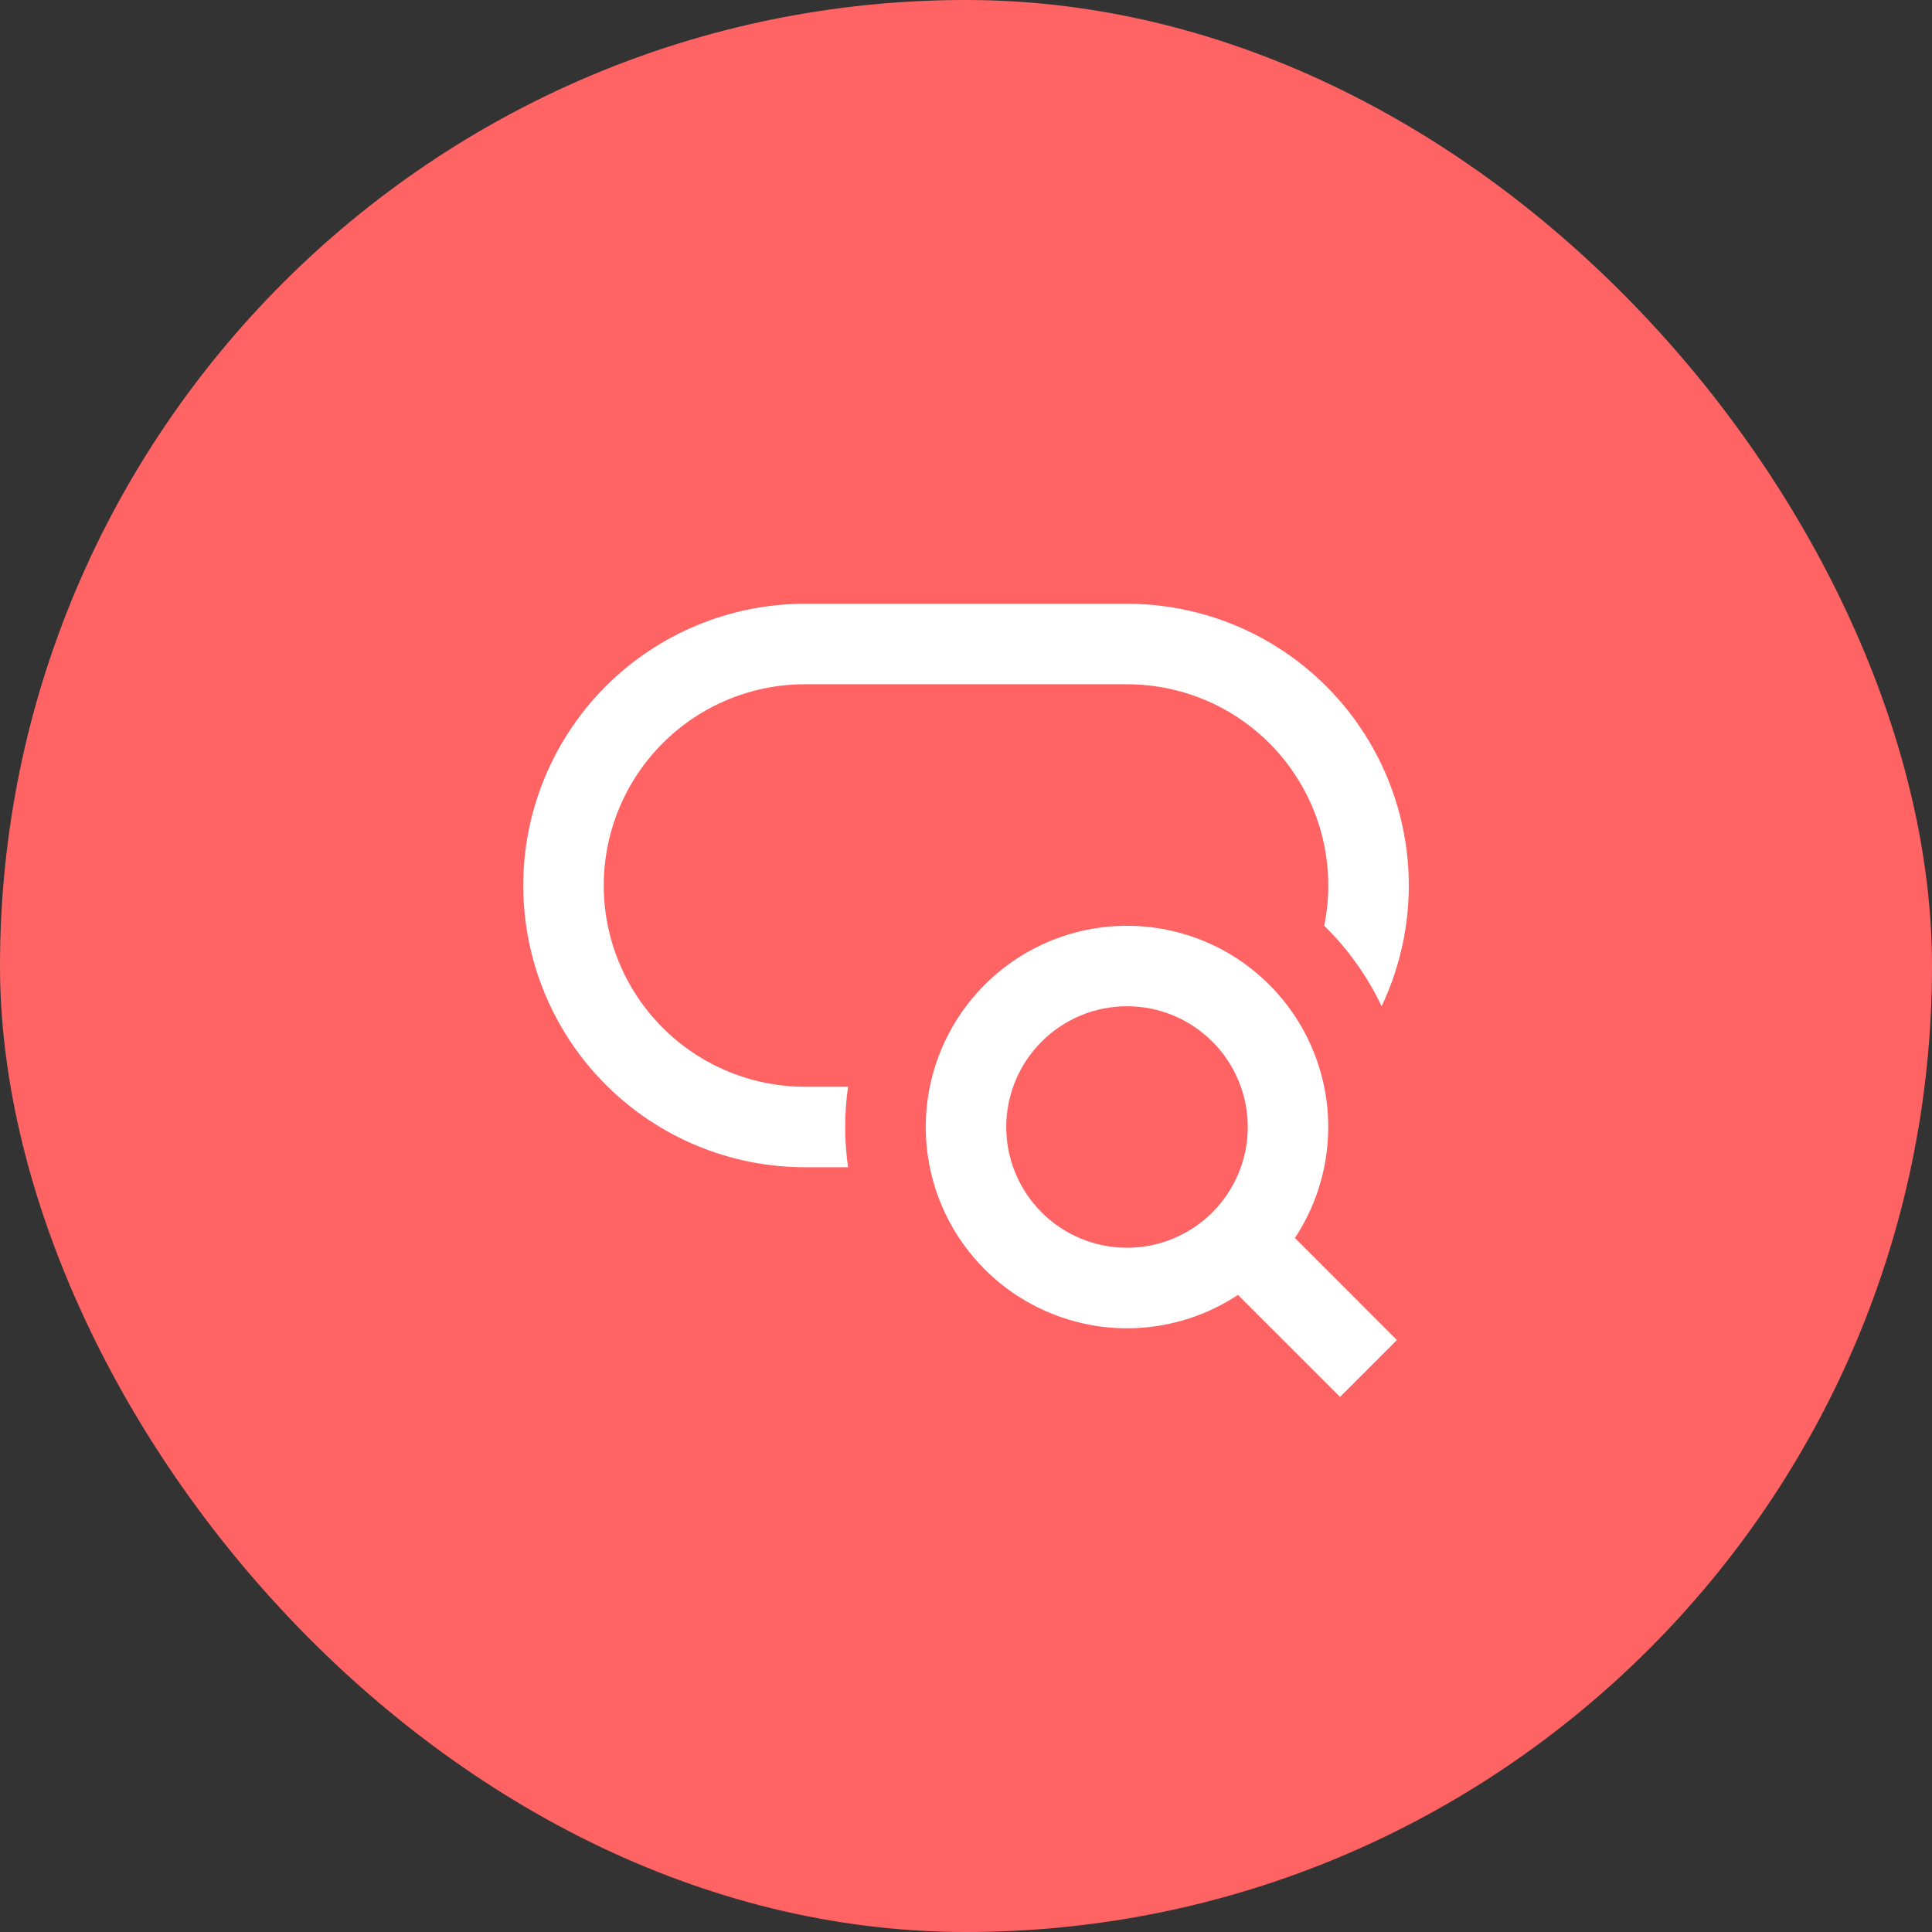
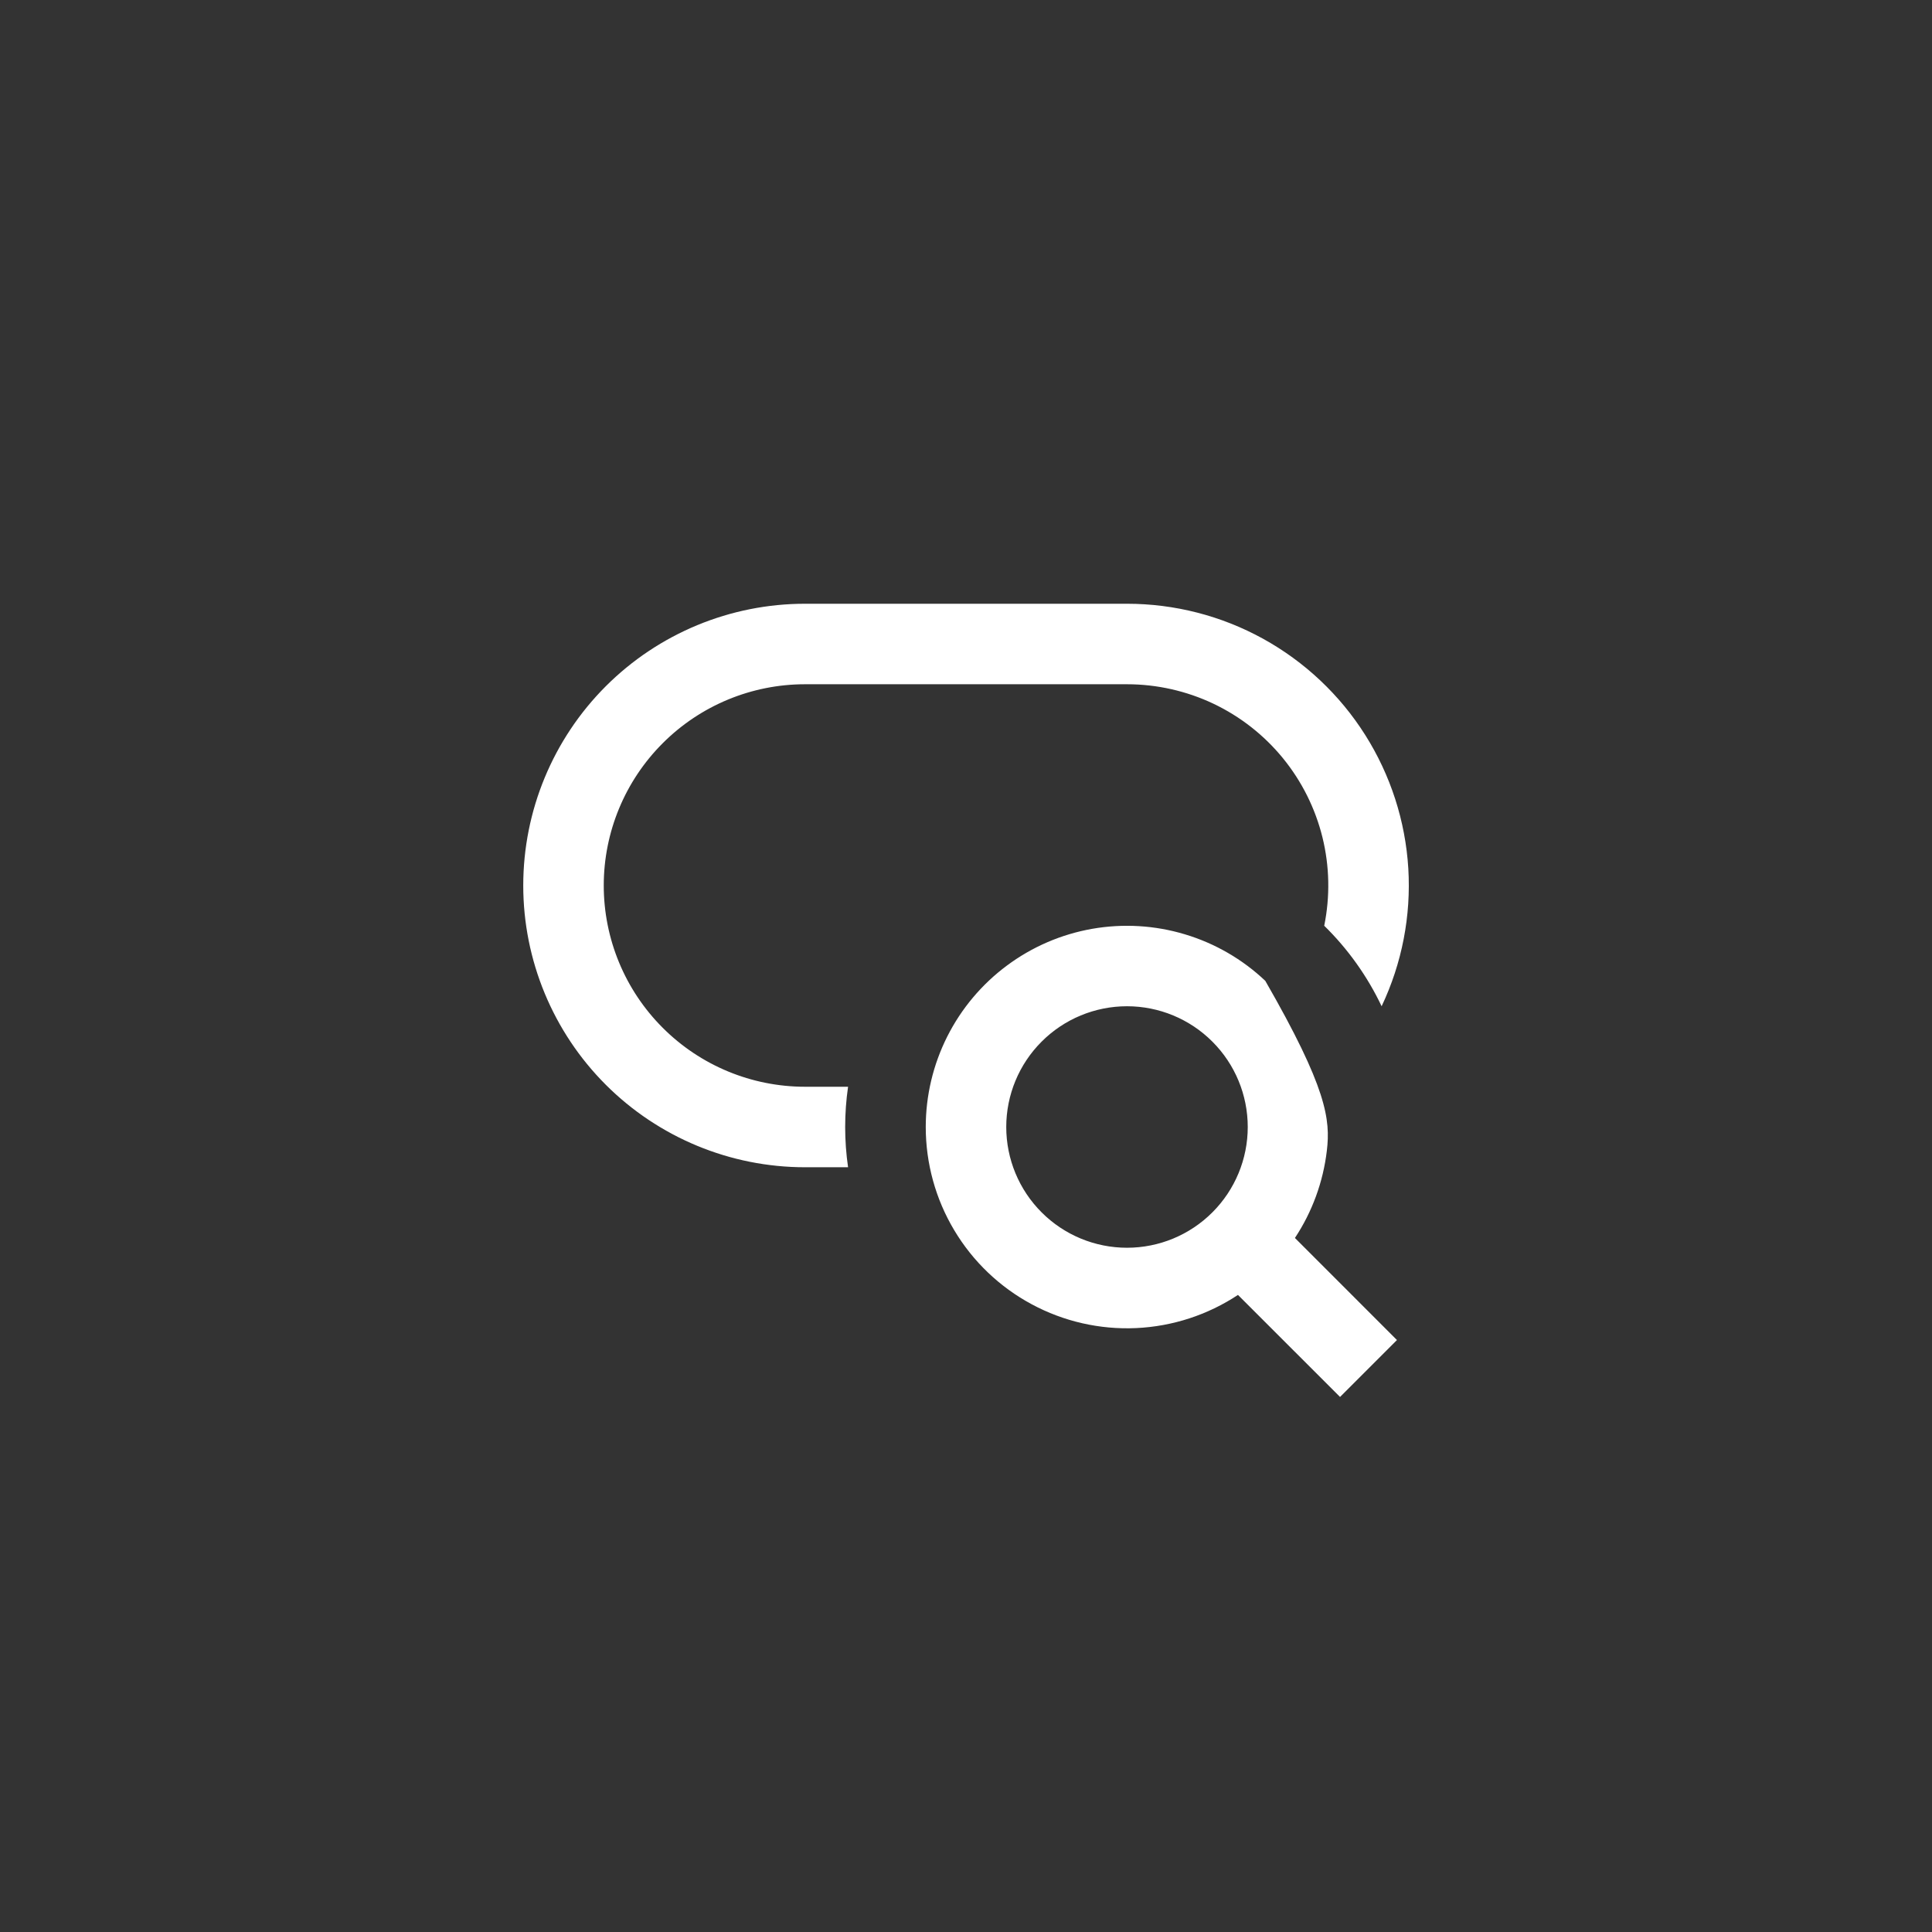
<svg xmlns="http://www.w3.org/2000/svg" width="48" height="48" viewBox="0 0 48 48" fill="none">
  <rect x="0" y="0" width="48" height="48" fill="#333333" stroke="none" />
-   <rect width="48" height="48" rx="24" fill="#FF6363" />
-   <path d="M20 15C18.143 15 16.363 15.738 15.05 17.05C13.738 18.363 13 20.143 13 22C13 23.857 13.738 25.637 15.05 26.95C16.363 28.262 18.143 29 20 29H21.07C20.974 28.337 20.974 27.663 21.07 27H20C18.674 27 17.402 26.473 16.465 25.535C15.527 24.598 15 23.326 15 22C15 20.674 15.527 19.402 16.465 18.465C17.402 17.527 18.674 17 20 17H28C28.741 17 29.474 17.165 30.144 17.482C30.814 17.8 31.405 18.263 31.874 18.837C32.343 19.412 32.678 20.083 32.856 20.803C33.033 21.523 33.048 22.273 32.9 23C33.489 23.577 33.972 24.255 34.326 25C34.832 23.933 35.06 22.755 34.989 21.576C34.917 20.397 34.548 19.256 33.917 18.258C33.286 17.26 32.412 16.438 31.378 15.868C30.343 15.298 29.181 15 28 15H20ZM28 25C27.204 25 26.441 25.316 25.879 25.879C25.316 26.441 25 27.204 25 28C25 28.796 25.316 29.559 25.879 30.121C26.441 30.684 27.204 31 28 31C28.796 31 29.559 30.684 30.121 30.121C30.684 29.559 31 28.796 31 28C31 27.204 30.684 26.441 30.121 25.879C29.559 25.316 28.796 25 28 25ZM23 28C23 27.22 23.183 26.452 23.533 25.755C23.883 25.059 24.391 24.454 25.017 23.989C25.643 23.523 26.368 23.211 27.136 23.076C27.904 22.942 28.693 22.988 29.439 23.213C30.186 23.437 30.87 23.833 31.436 24.369C32.002 24.905 32.436 25.565 32.701 26.298C32.967 27.031 33.057 27.816 32.965 28.59C32.873 29.365 32.602 30.107 32.172 30.757L34.707 33.293L33.293 34.707L30.757 32.172C30.003 32.67 29.129 32.955 28.226 32.996C27.324 33.037 26.427 32.832 25.632 32.404C24.836 31.976 24.171 31.341 23.708 30.565C23.244 29.79 23 28.903 23 28Z" fill="white" />
+   <path d="M20 15C18.143 15 16.363 15.738 15.05 17.05C13.738 18.363 13 20.143 13 22C13 23.857 13.738 25.637 15.05 26.95C16.363 28.262 18.143 29 20 29H21.07C20.974 28.337 20.974 27.663 21.07 27H20C18.674 27 17.402 26.473 16.465 25.535C15.527 24.598 15 23.326 15 22C15 20.674 15.527 19.402 16.465 18.465C17.402 17.527 18.674 17 20 17H28C28.741 17 29.474 17.165 30.144 17.482C30.814 17.8 31.405 18.263 31.874 18.837C32.343 19.412 32.678 20.083 32.856 20.803C33.033 21.523 33.048 22.273 32.9 23C33.489 23.577 33.972 24.255 34.326 25C34.832 23.933 35.06 22.755 34.989 21.576C34.917 20.397 34.548 19.256 33.917 18.258C33.286 17.26 32.412 16.438 31.378 15.868C30.343 15.298 29.181 15 28 15H20ZM28 25C27.204 25 26.441 25.316 25.879 25.879C25.316 26.441 25 27.204 25 28C25 28.796 25.316 29.559 25.879 30.121C26.441 30.684 27.204 31 28 31C28.796 31 29.559 30.684 30.121 30.121C30.684 29.559 31 28.796 31 28C31 27.204 30.684 26.441 30.121 25.879C29.559 25.316 28.796 25 28 25ZM23 28C23 27.22 23.183 26.452 23.533 25.755C23.883 25.059 24.391 24.454 25.017 23.989C25.643 23.523 26.368 23.211 27.136 23.076C27.904 22.942 28.693 22.988 29.439 23.213C30.186 23.437 30.87 23.833 31.436 24.369C32.967 27.031 33.057 27.816 32.965 28.59C32.873 29.365 32.602 30.107 32.172 30.757L34.707 33.293L33.293 34.707L30.757 32.172C30.003 32.67 29.129 32.955 28.226 32.996C27.324 33.037 26.427 32.832 25.632 32.404C24.836 31.976 24.171 31.341 23.708 30.565C23.244 29.79 23 28.903 23 28Z" fill="white" />
</svg>